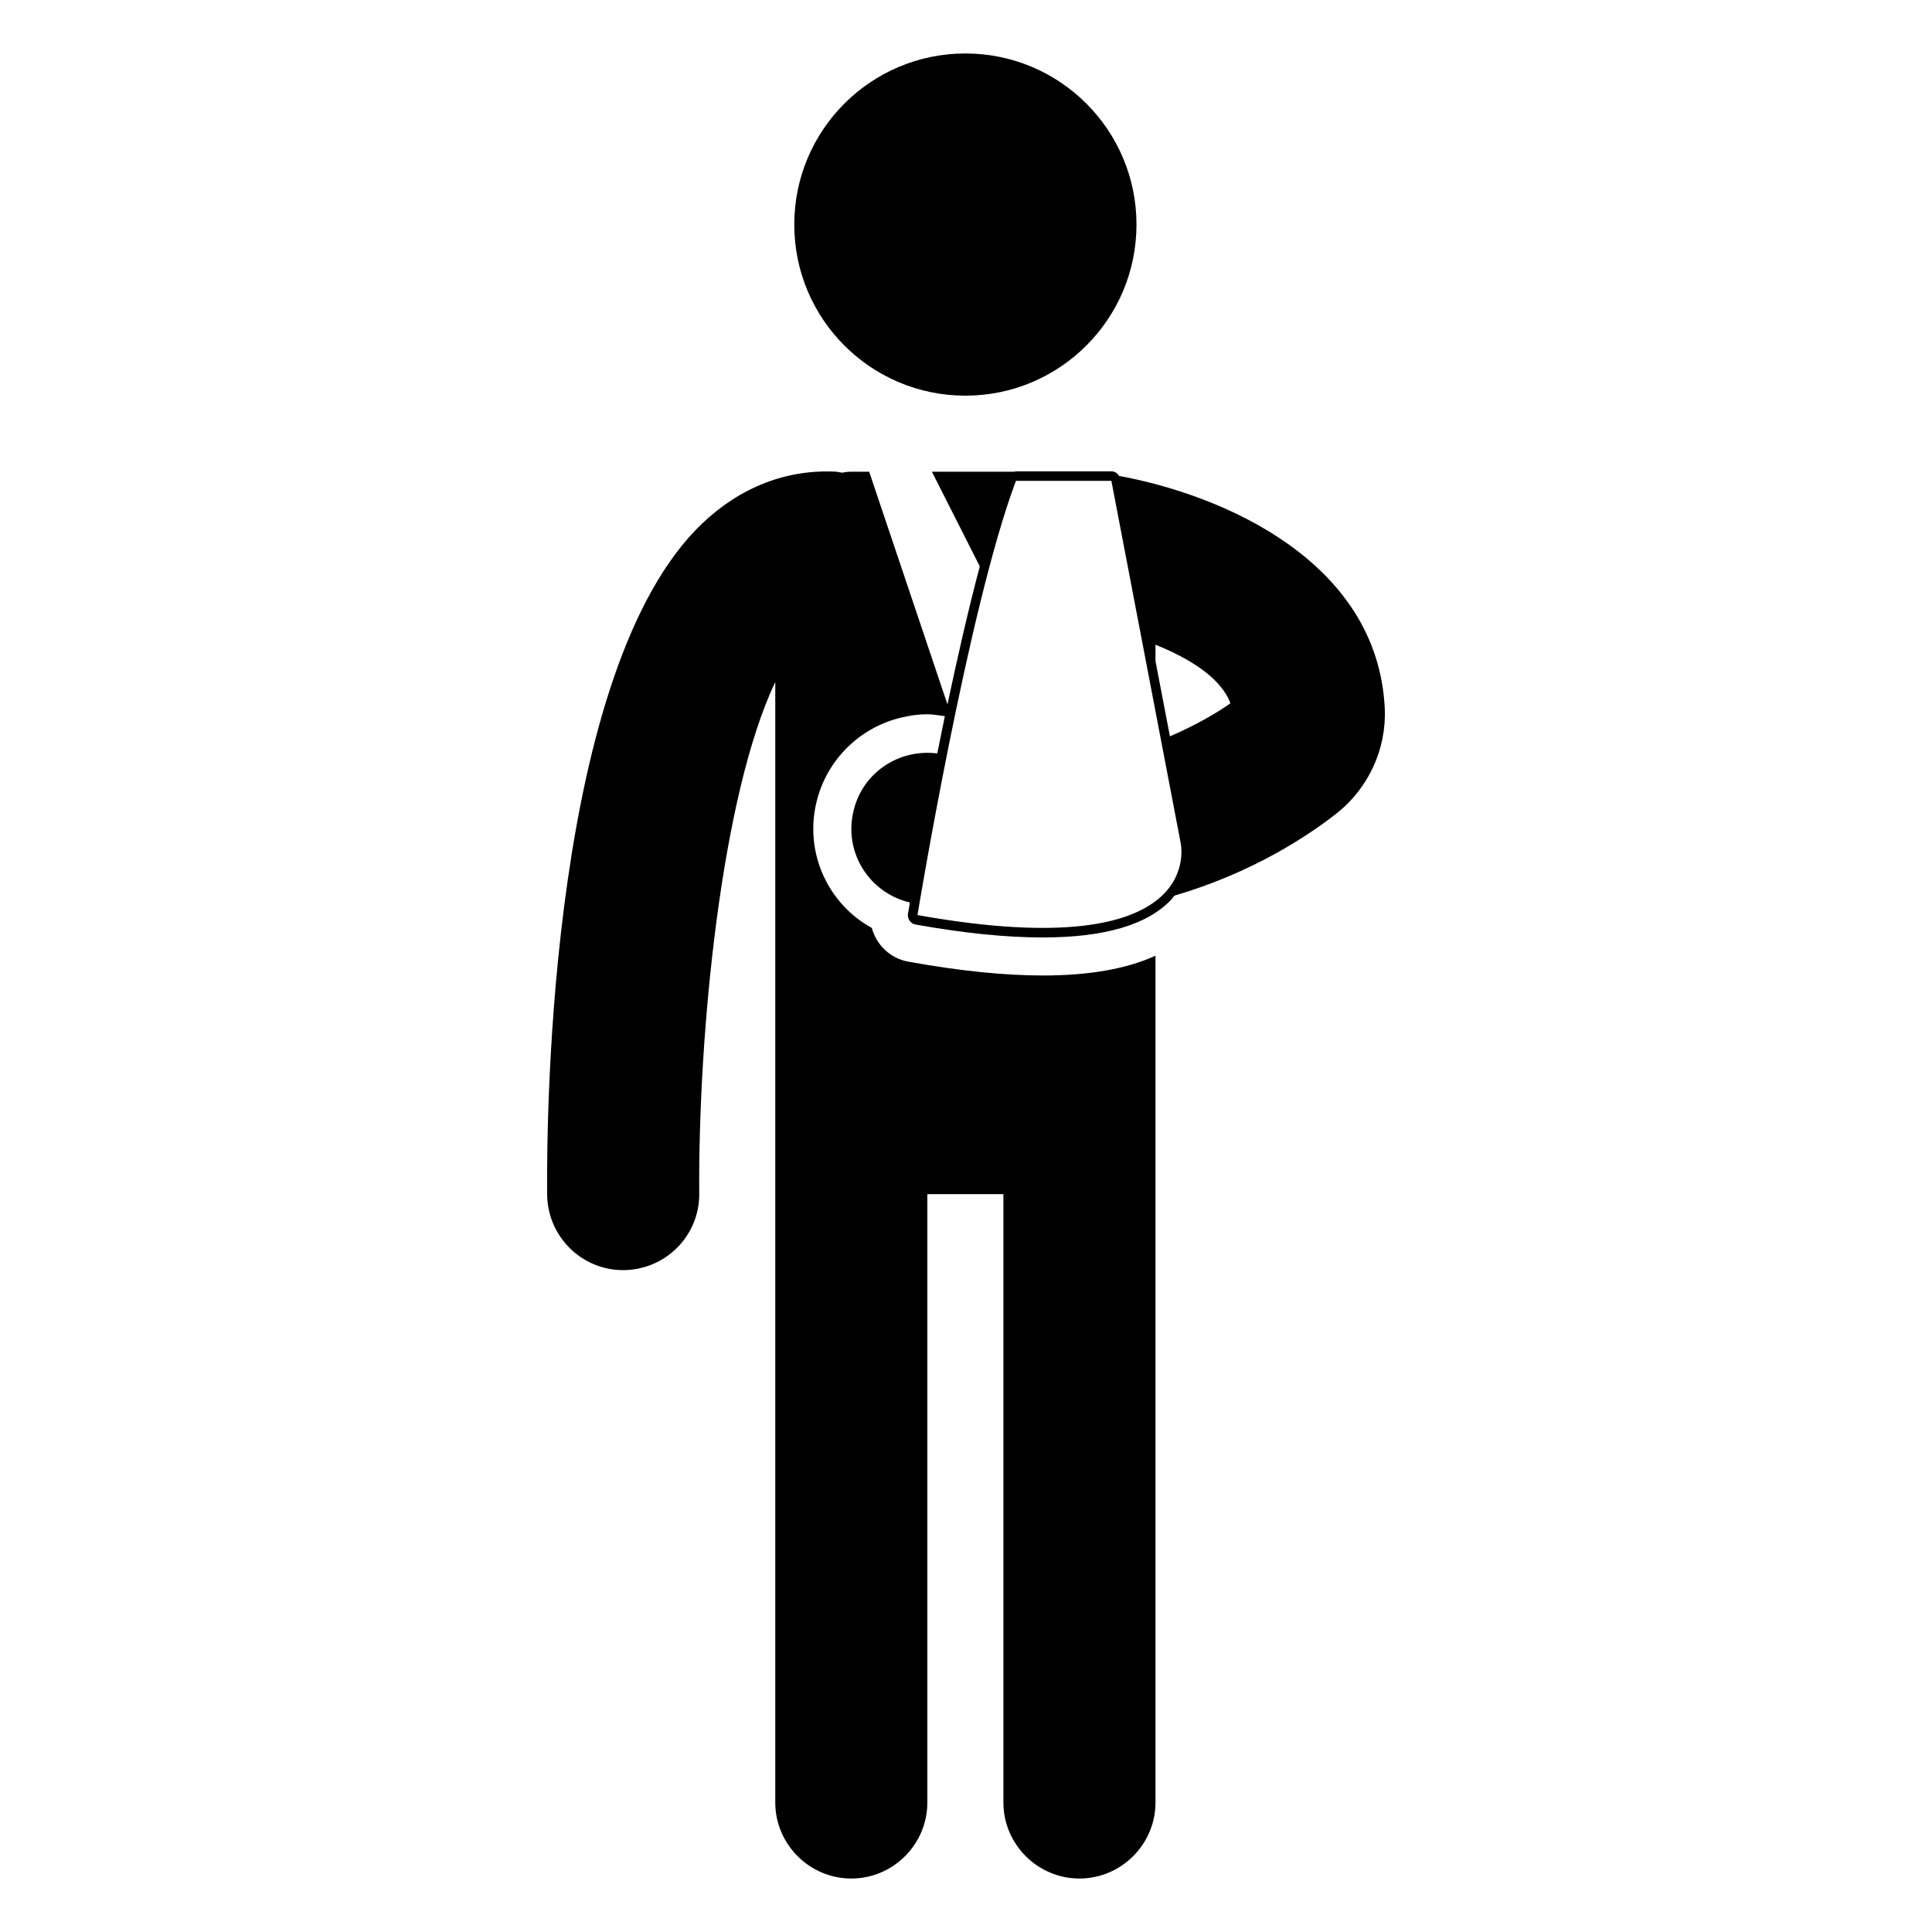
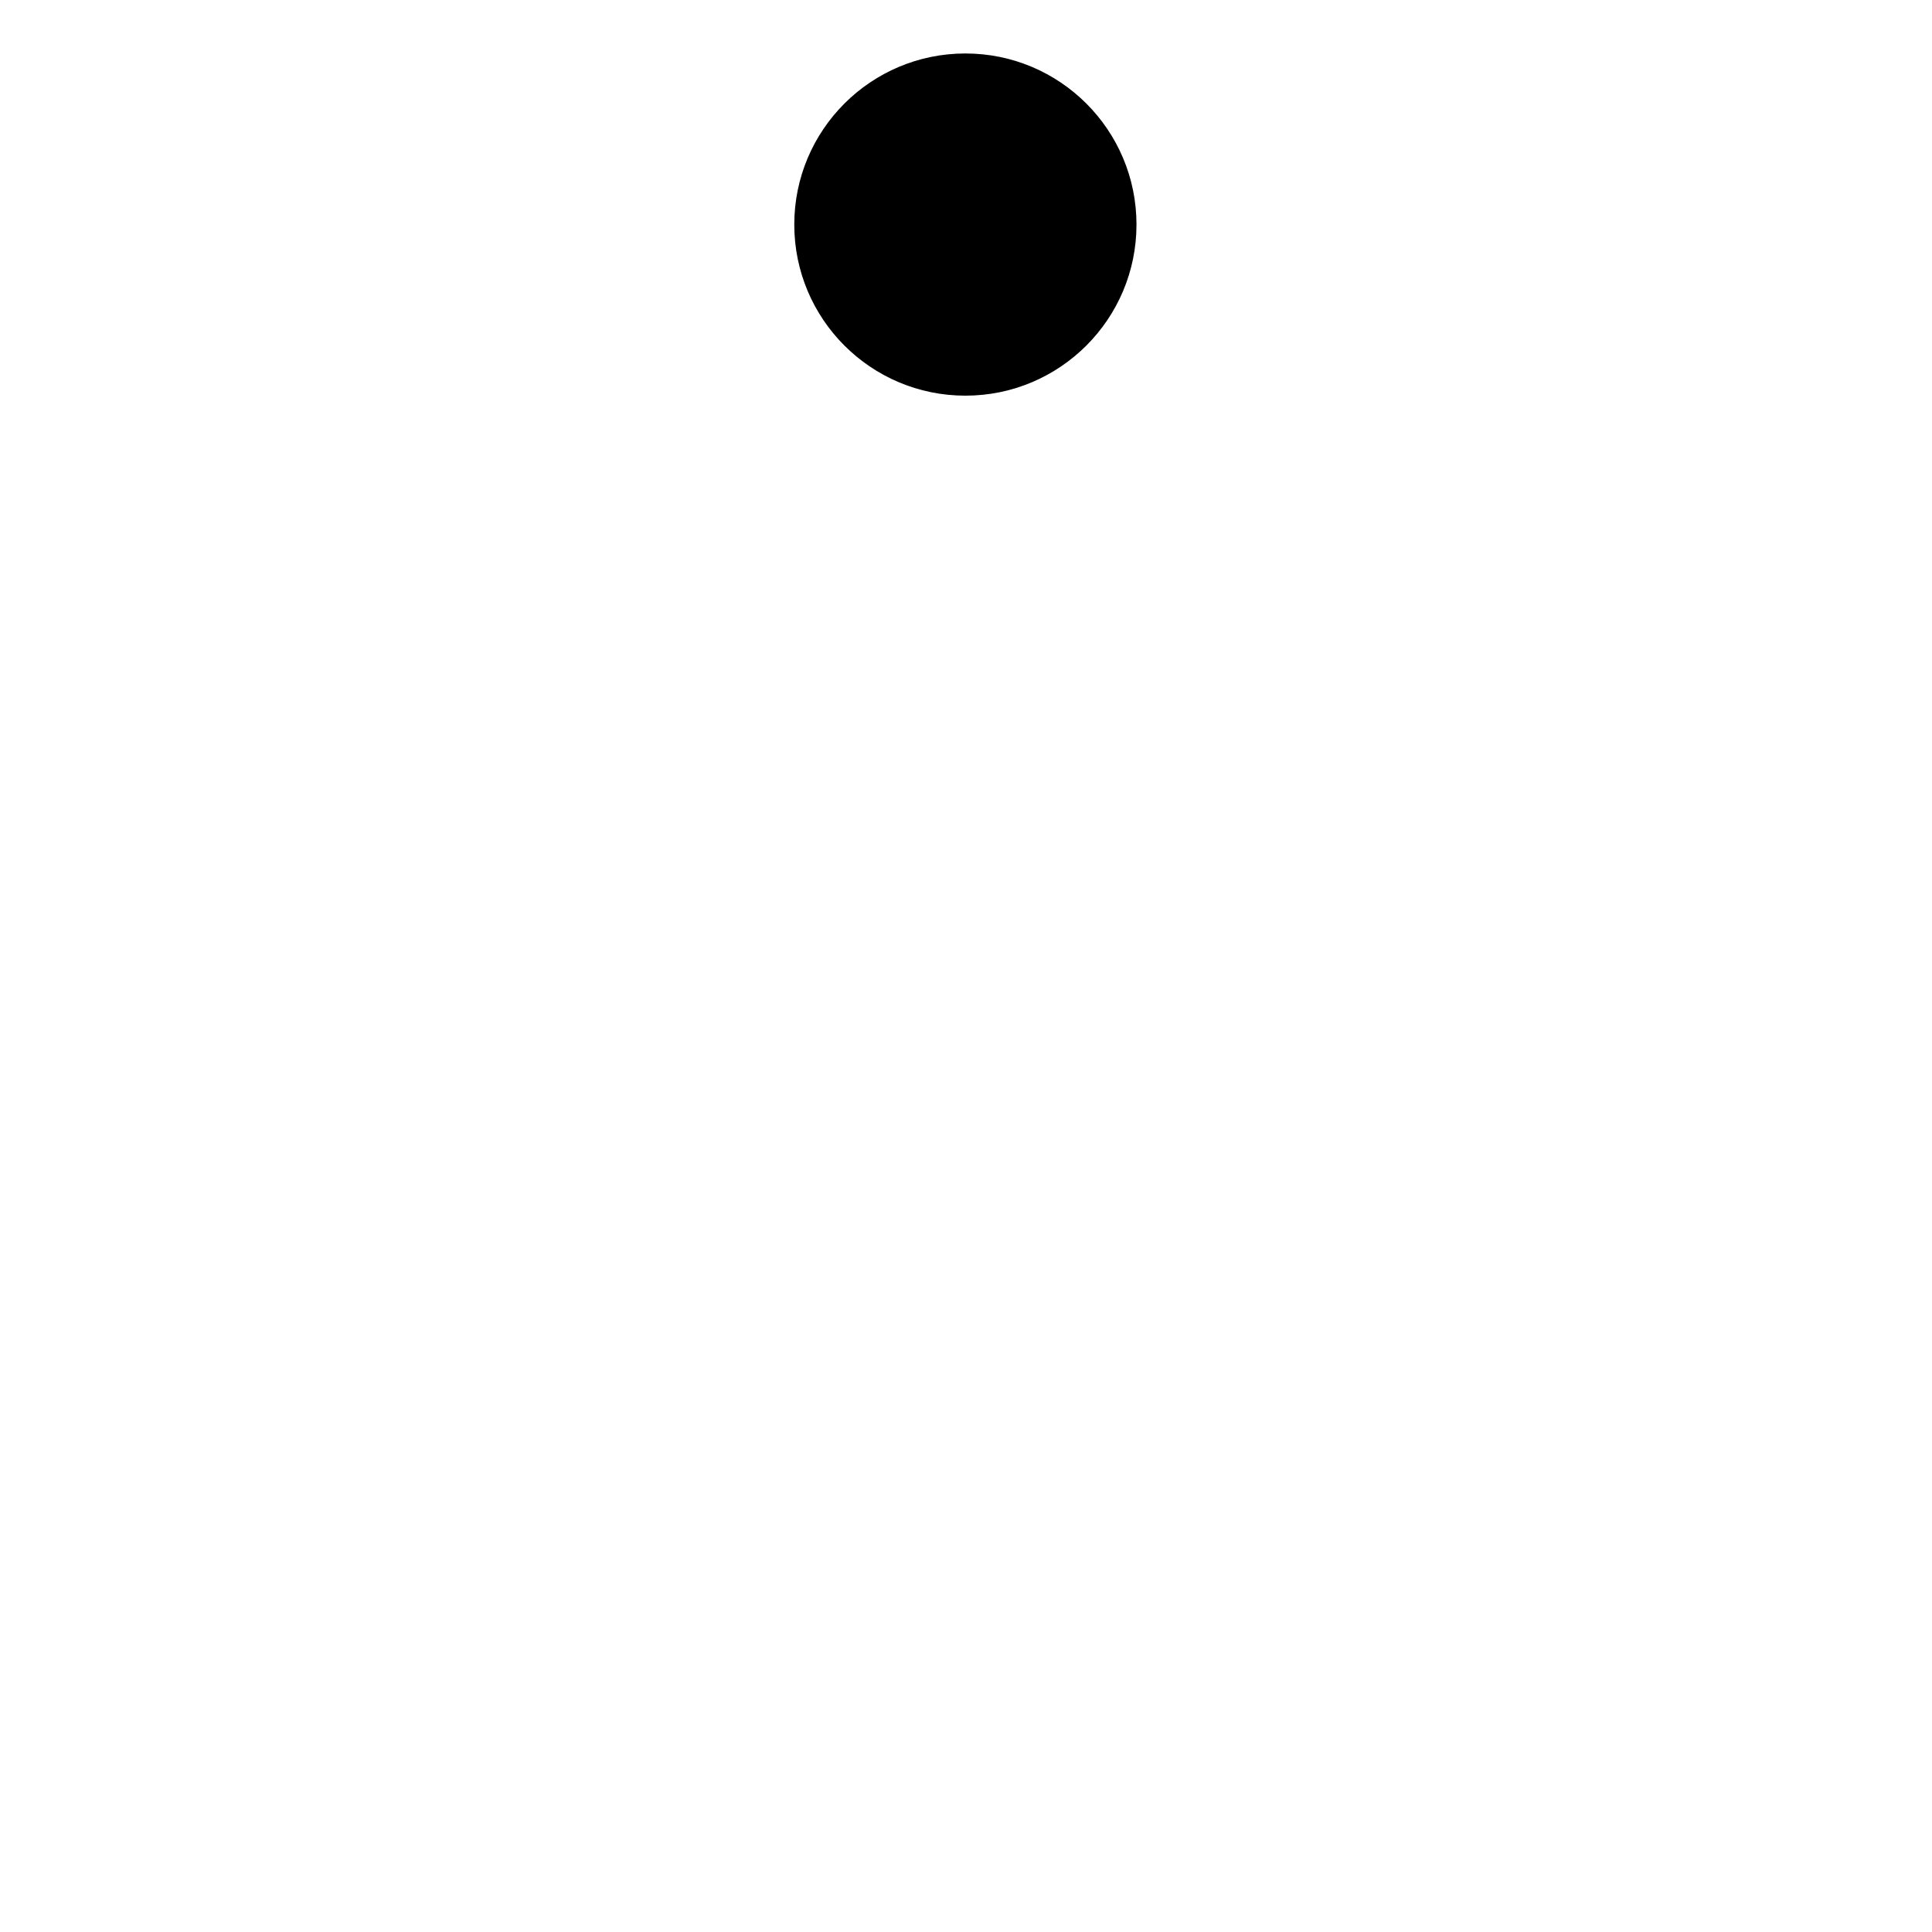
<svg xmlns="http://www.w3.org/2000/svg" fill="#000000" width="800px" height="800px" version="1.1" viewBox="144 144 512 512">
  <g>
    <path d="m445.18 203.51c0 25.043-20.301 45.344-45.344 45.344-25.043 0-45.344-20.301-45.344-45.344s20.301-45.34 45.344-45.34c25.043 0 45.344 20.297 45.344 45.34" />
-     <path d="m440.54 270.12c-0.402-0.707-1.109-1.211-2.016-1.211h-25.293c-0.102 0-0.301 0.102-0.402 0.102h-21.867l12.695 25.09c-3.023 11.387-5.945 24.184-8.566 36.578l-20.75-61.668h-4.734c-0.906 0-1.715 0.102-2.519 0.301v-0.102c-0.504 0-0.906-0.102-1.41-0.203-13.098-0.707-25.391 4.031-35.57 13.703-40.102 38.188-41.312 154.87-41.109 177.84 0.102 11.082 9.07 20.051 20.152 20.051h0.102c11.184-0.102 20.152-9.168 20.051-20.254-0.301-42.422 5.844-105.5 20.152-135.62v296.95c0 11.082 9.07 20.152 20.152 20.152s20.152-9.07 20.152-20.152v-161.22h20.152v161.22c0 11.082 9.07 20.152 20.152 20.152 11.082 0 20.152-9.07 20.152-20.152v-224.4c-7.758 3.527-17.633 5.238-29.926 5.238-10.078 0-21.969-1.211-35.367-3.629-4.938-0.805-8.664-4.434-9.875-8.969-11.387-6.246-17.734-19.445-14.812-32.746 2.621-11.992 12.191-21.059 23.879-23.277 1.812-0.402 3.727-0.605 5.644-0.605 1.512 0 3.125 0.301 4.637 0.504-0.707 3.324-1.309 6.648-2.016 9.875-10.277-1.309-20.051 5.238-22.27 15.617-2.418 10.781 4.332 21.363 15.012 23.879-0.203 1.512-0.402 2.621-0.504 2.922-0.203 1.41 0.707 2.719 2.016 2.922 12.898 2.316 24.082 3.426 33.656 3.426 16.422 0 27.809-3.324 34.16-10.078 0.301-0.301 0.504-0.707 0.805-1.008 20.656-6.047 35.367-15.82 42.926-21.766 8.566-6.75 13.301-17.23 12.797-27.91-1.918-38.785-42.523-56.418-70.438-61.555zm-53.402 116.38s13.402-81.414 26.098-115.07h25.293l18.336 95.824s7.961 33.152-69.727 19.246zm66.906-47.359-3.828-19.949v-4.332c9.07 3.629 17.434 8.867 19.852 15.516-3.832 2.723-9.273 5.844-16.023 8.766z" />
  </g>
</svg>